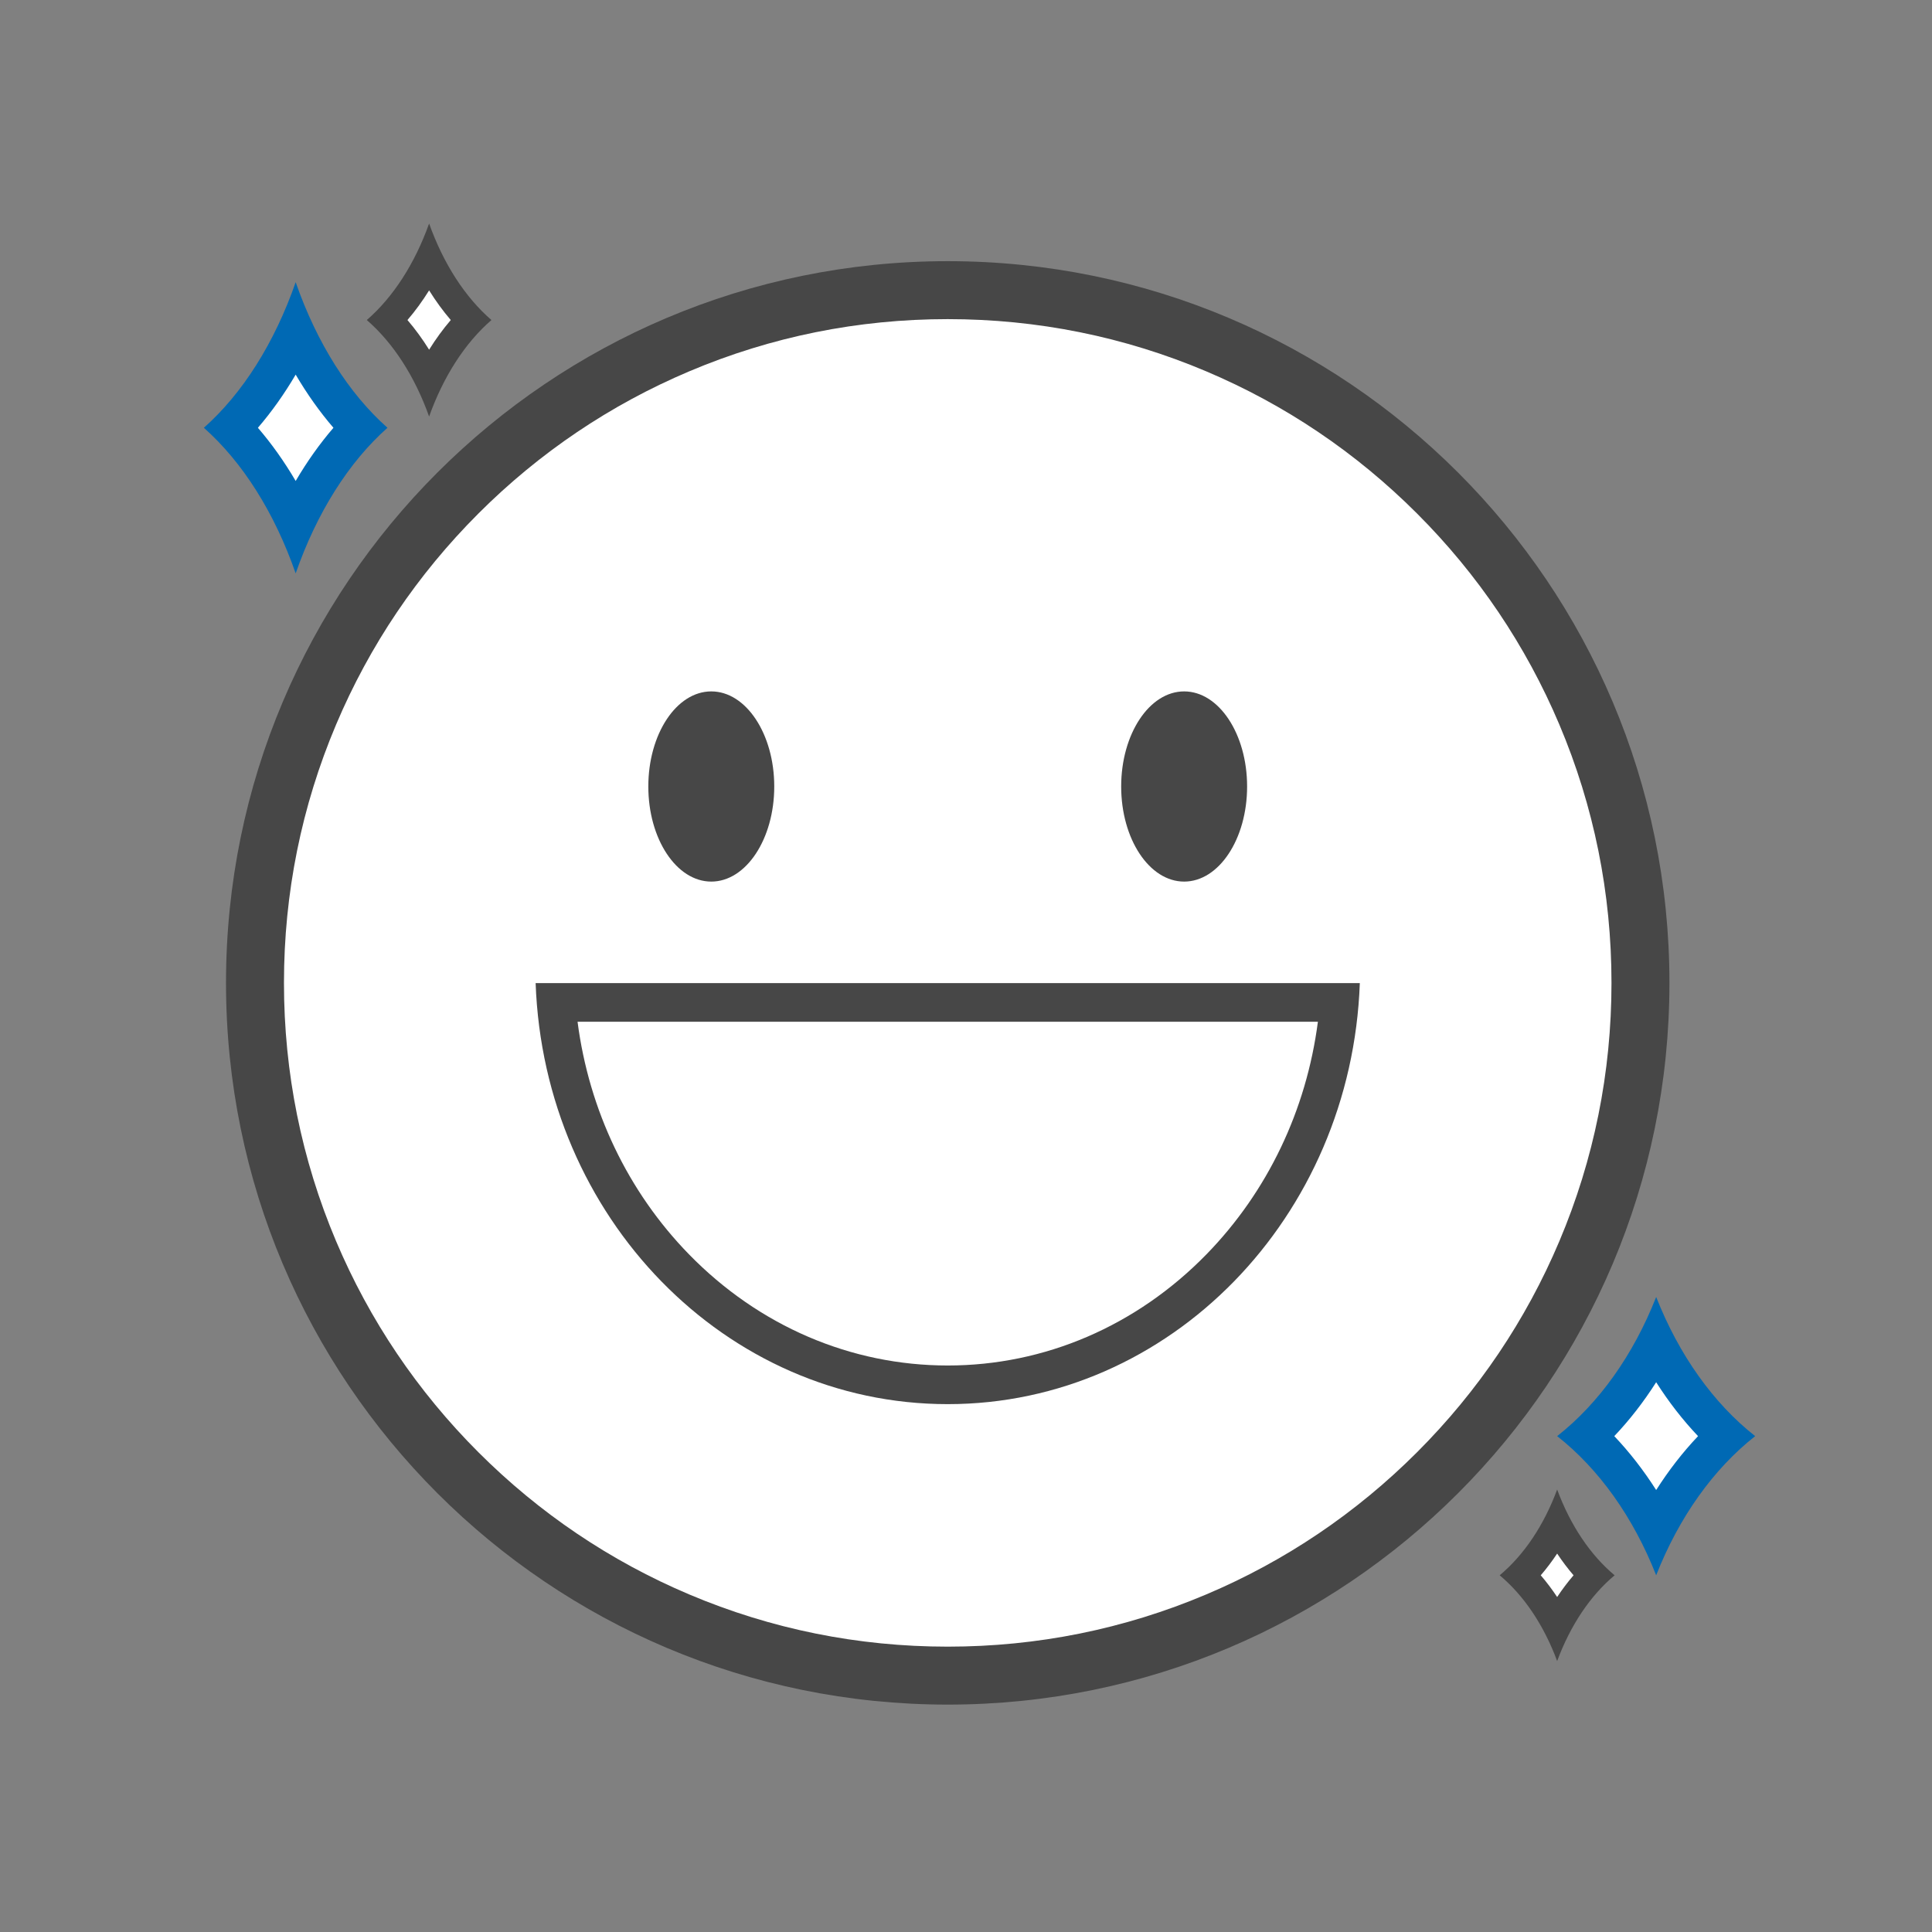
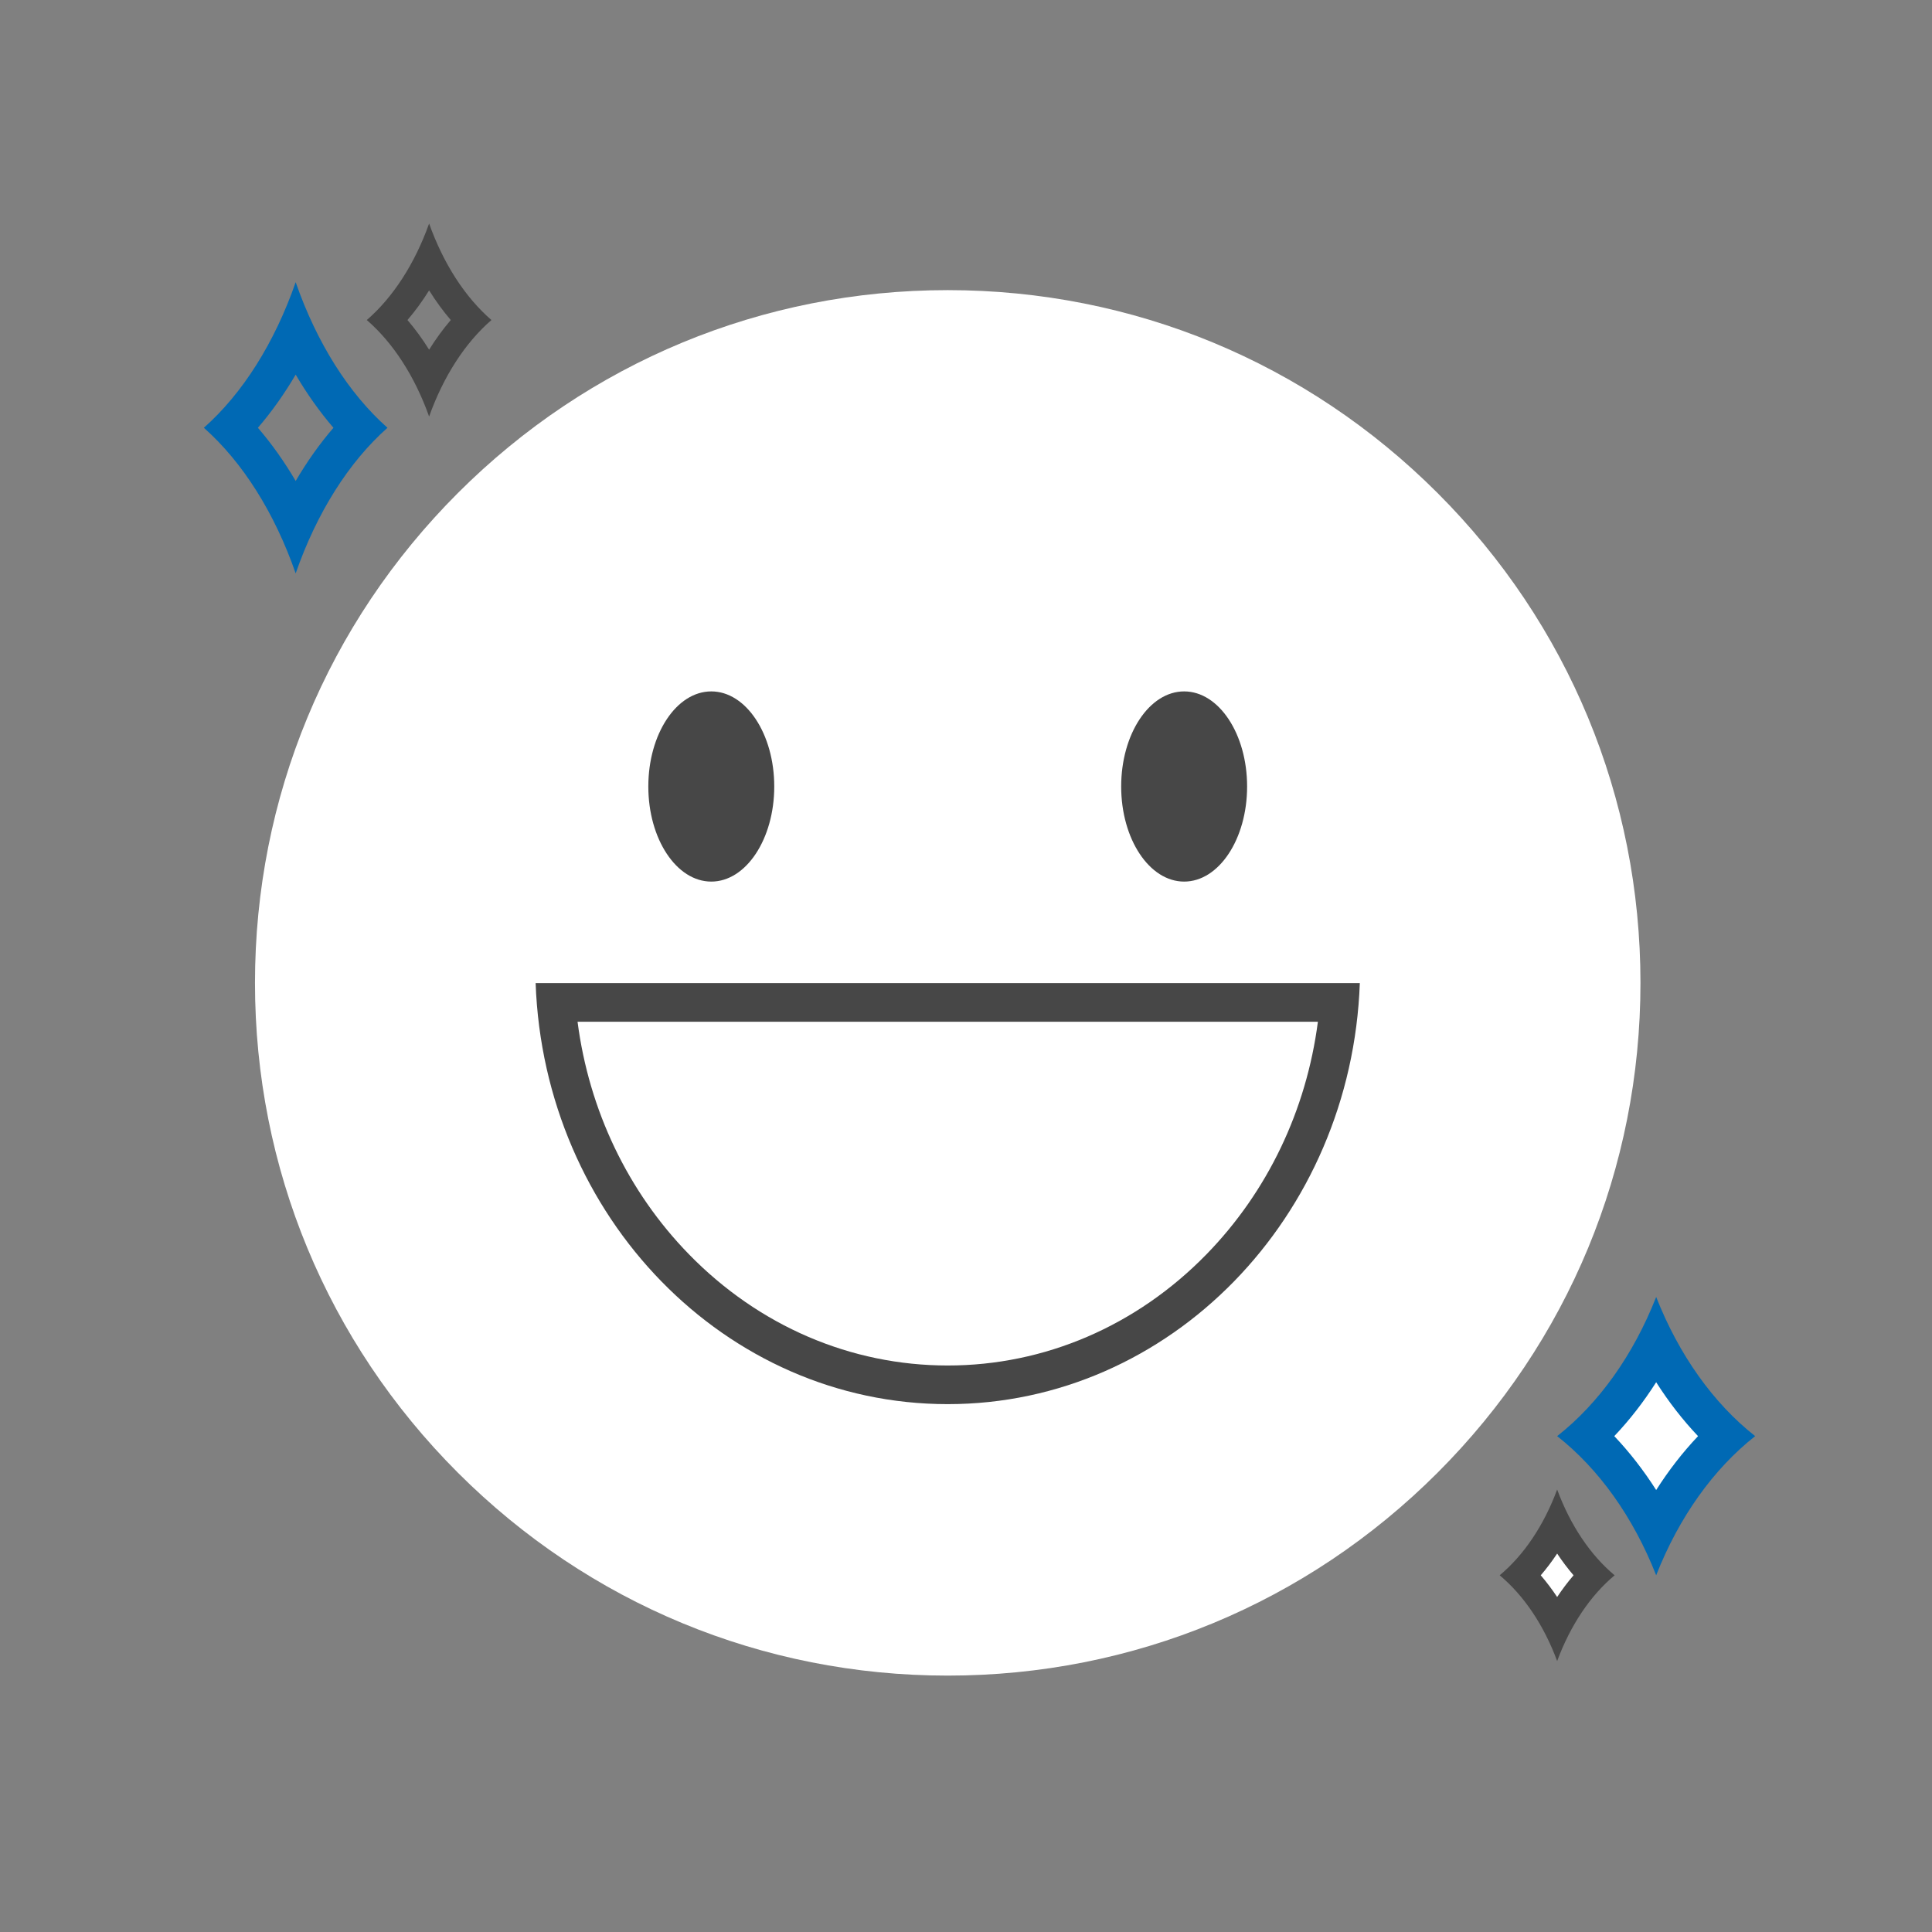
<svg xmlns="http://www.w3.org/2000/svg" version="1.1" id="Layer_3" x="0px" y="0px" viewBox="0 0 1000 1000" style="enable-background:new 0 0 1000 1000;" xml:space="preserve">
  <rect x="0" y="0" width="1000" height="1000" fill="#808080" stroke="none" />
  <style type="text/css">
	.st0{fill:#FFFFFF;}
	.st1{fill:#474747;}
	.st2{fill:#0069B4;}
</style>
  <g>
    <g>
      <g>
        <path class="st0" d="M490.54,867.29c-95.77,0-185.82-37.3-253.54-105.02c-67.72-67.72-105.02-157.76-105.02-253.54     c0-95.77,37.3-185.81,105.02-253.54c67.72-67.72,157.76-105.02,253.54-105.02s185.81,37.3,253.54,105.02     c67.72,67.72,105.02,157.76,105.02,253.54c0,95.77-37.3,185.82-105.02,253.54C676.35,830,586.31,867.29,490.54,867.29z" />
-         <path class="st1" d="M490.54,165.18c46.39,0,91.38,9.08,133.72,26.99c40.91,17.3,77.65,42.08,109.21,73.64     c31.56,31.56,56.34,68.31,73.64,109.21c17.91,42.34,26.99,87.33,26.99,133.72s-9.08,91.38-26.99,133.72     c-17.3,40.91-42.08,77.65-73.64,109.21c-31.56,31.56-68.31,56.34-109.21,73.64c-42.34,17.91-87.33,26.99-133.72,26.99     s-91.38-9.08-133.72-26.99c-40.91-17.3-77.65-42.08-109.21-73.64c-31.56-31.56-56.34-68.31-73.64-109.21     c-17.91-42.34-26.99-87.33-26.99-133.72s9.08-91.38,26.99-133.72c17.3-40.91,42.08-77.65,73.64-109.21     c31.56-31.56,68.31-56.34,109.21-73.64C399.16,174.26,444.15,165.18,490.54,165.18 M490.54,135.18     c-206.31,0-373.56,167.25-373.56,373.56S284.23,882.3,490.54,882.3s373.56-167.25,373.56-373.56S696.85,135.18,490.54,135.18     L490.54,135.18z" />
      </g>
      <g>
        <ellipse class="st1" cx="368.16" cy="407.09" rx="32.59" ry="49.22" />
        <ellipse class="st1" cx="612.91" cy="407.09" rx="32.59" ry="49.22" />
      </g>
      <g>
        <path class="st0" d="M490.54,716.78c-52.87,0-102.96-21.49-141.05-60.52c-35.79-36.67-57.46-85.13-61.66-137.4h405.42     c-4.2,52.27-25.87,100.73-61.66,137.4C593.5,695.28,543.41,716.78,490.54,716.78z" />
        <path class="st1" d="M682.14,528.85c-5.95,45.79-26.04,87.96-57.71,120.42c-36.19,37.08-83.74,57.51-133.89,57.51     s-97.7-20.42-133.89-57.51c-31.67-32.46-51.77-74.63-57.71-120.42H682.14 M703.84,508.85L703.84,508.85L703.84,508.85z      M703.84,508.85h-426.6c4.33,121.13,98.16,217.93,213.3,217.93S699.51,629.98,703.84,508.85L703.84,508.85z" />
      </g>
    </g>
    <g>
      <g>
        <g>
-           <path class="st0" d="M153.04,270.34c-9.02-19.06-20.2-35.62-33.08-48.93c12.88-13.31,24.06-29.86,33.08-48.93      c9.02,19.06,20.2,35.62,33.08,48.93C173.24,234.72,162.05,251.28,153.04,270.34z" />
          <path class="st2" d="M153.04,193.9c5.9,10.05,12.44,19.27,19.55,27.52c-7.11,8.25-13.65,17.47-19.55,27.52      c-5.9-10.05-12.44-19.27-19.55-27.52C140.6,213.16,147.14,203.95,153.04,193.9 M153.04,146.06      c-10.94,31.4-27.45,57.56-47.52,75.36c20.07,17.8,36.58,43.96,47.52,75.36c10.94-31.4,27.45-57.56,47.52-75.36      C180.48,203.62,163.97,177.46,153.04,146.06L153.04,146.06z" />
        </g>
      </g>
      <g>
        <g>
-           <path class="st0" d="M222.11,196.4c-5.9-11.88-13.11-22.27-21.35-30.74c8.25-8.47,15.45-18.86,21.35-30.75      c5.9,11.88,13.11,22.27,21.35,30.75C235.22,174.12,228.02,184.51,222.11,196.4z" />
          <path class="st1" d="M222.11,150.3c3.44,5.53,7.19,10.66,11.21,15.35c-4.02,4.69-7.76,9.82-11.21,15.35      c-3.44-5.53-7.19-10.66-11.21-15.35C214.93,160.96,218.67,155.83,222.11,150.3 M222.11,115.7      c-7.43,20.81-18.64,38.15-32.26,49.95c13.63,11.8,24.84,29.13,32.26,49.95c7.43-20.81,18.64-38.15,32.26-49.95      C240.75,153.86,229.54,136.52,222.11,115.7L222.11,115.7z" />
        </g>
      </g>
      <g>
        <g>
          <path class="st0" d="M805.98,841.31c-5.23-9.95-11.53-18.7-18.69-25.94c7.16-7.24,13.46-16,18.69-25.94      c5.23,9.95,11.53,18.7,18.68,25.94C817.5,822.61,811.21,831.36,805.98,841.31z" />
          <path class="st1" d="M805.98,804.13c2.65,3.99,5.49,7.74,8.49,11.24c-3.01,3.49-5.84,7.25-8.49,11.24      c-2.65-3.99-5.49-7.74-8.49-11.24C800.49,811.88,803.33,808.12,805.98,804.13 M805.98,770.98      c-6.85,18.5-17.18,33.91-29.75,44.39c12.56,10.48,22.9,25.89,29.75,44.39c6.85-18.5,17.18-33.91,29.75-44.39      C823.16,804.89,812.83,789.48,805.98,770.98L805.98,770.98z" />
        </g>
      </g>
      <g>
        <g>
          <path class="st0" d="M857.23,791.24c-9.73-18.67-21.87-34.88-35.88-47.9c14.02-13.02,26.15-29.23,35.88-47.9      c9.73,18.67,21.87,34.88,35.88,47.9C879.1,756.36,866.96,772.57,857.23,791.24z" />
          <path class="st2" d="M857.23,715.44c6.5,10.21,13.76,19.56,21.68,27.9c-7.92,8.34-15.18,17.69-21.68,27.9      c-6.5-10.21-13.76-19.56-21.68-27.9C843.47,735,850.73,725.65,857.23,715.44 M857.23,671.31      c-11.8,30.02-29.61,55.02-51.25,72.03c21.65,17.01,39.45,42.02,51.25,72.03c11.8-30.02,29.61-55.02,51.25-72.03      C886.84,726.33,869.03,701.32,857.23,671.31L857.23,671.31z" />
        </g>
      </g>
    </g>
  </g>
</svg>